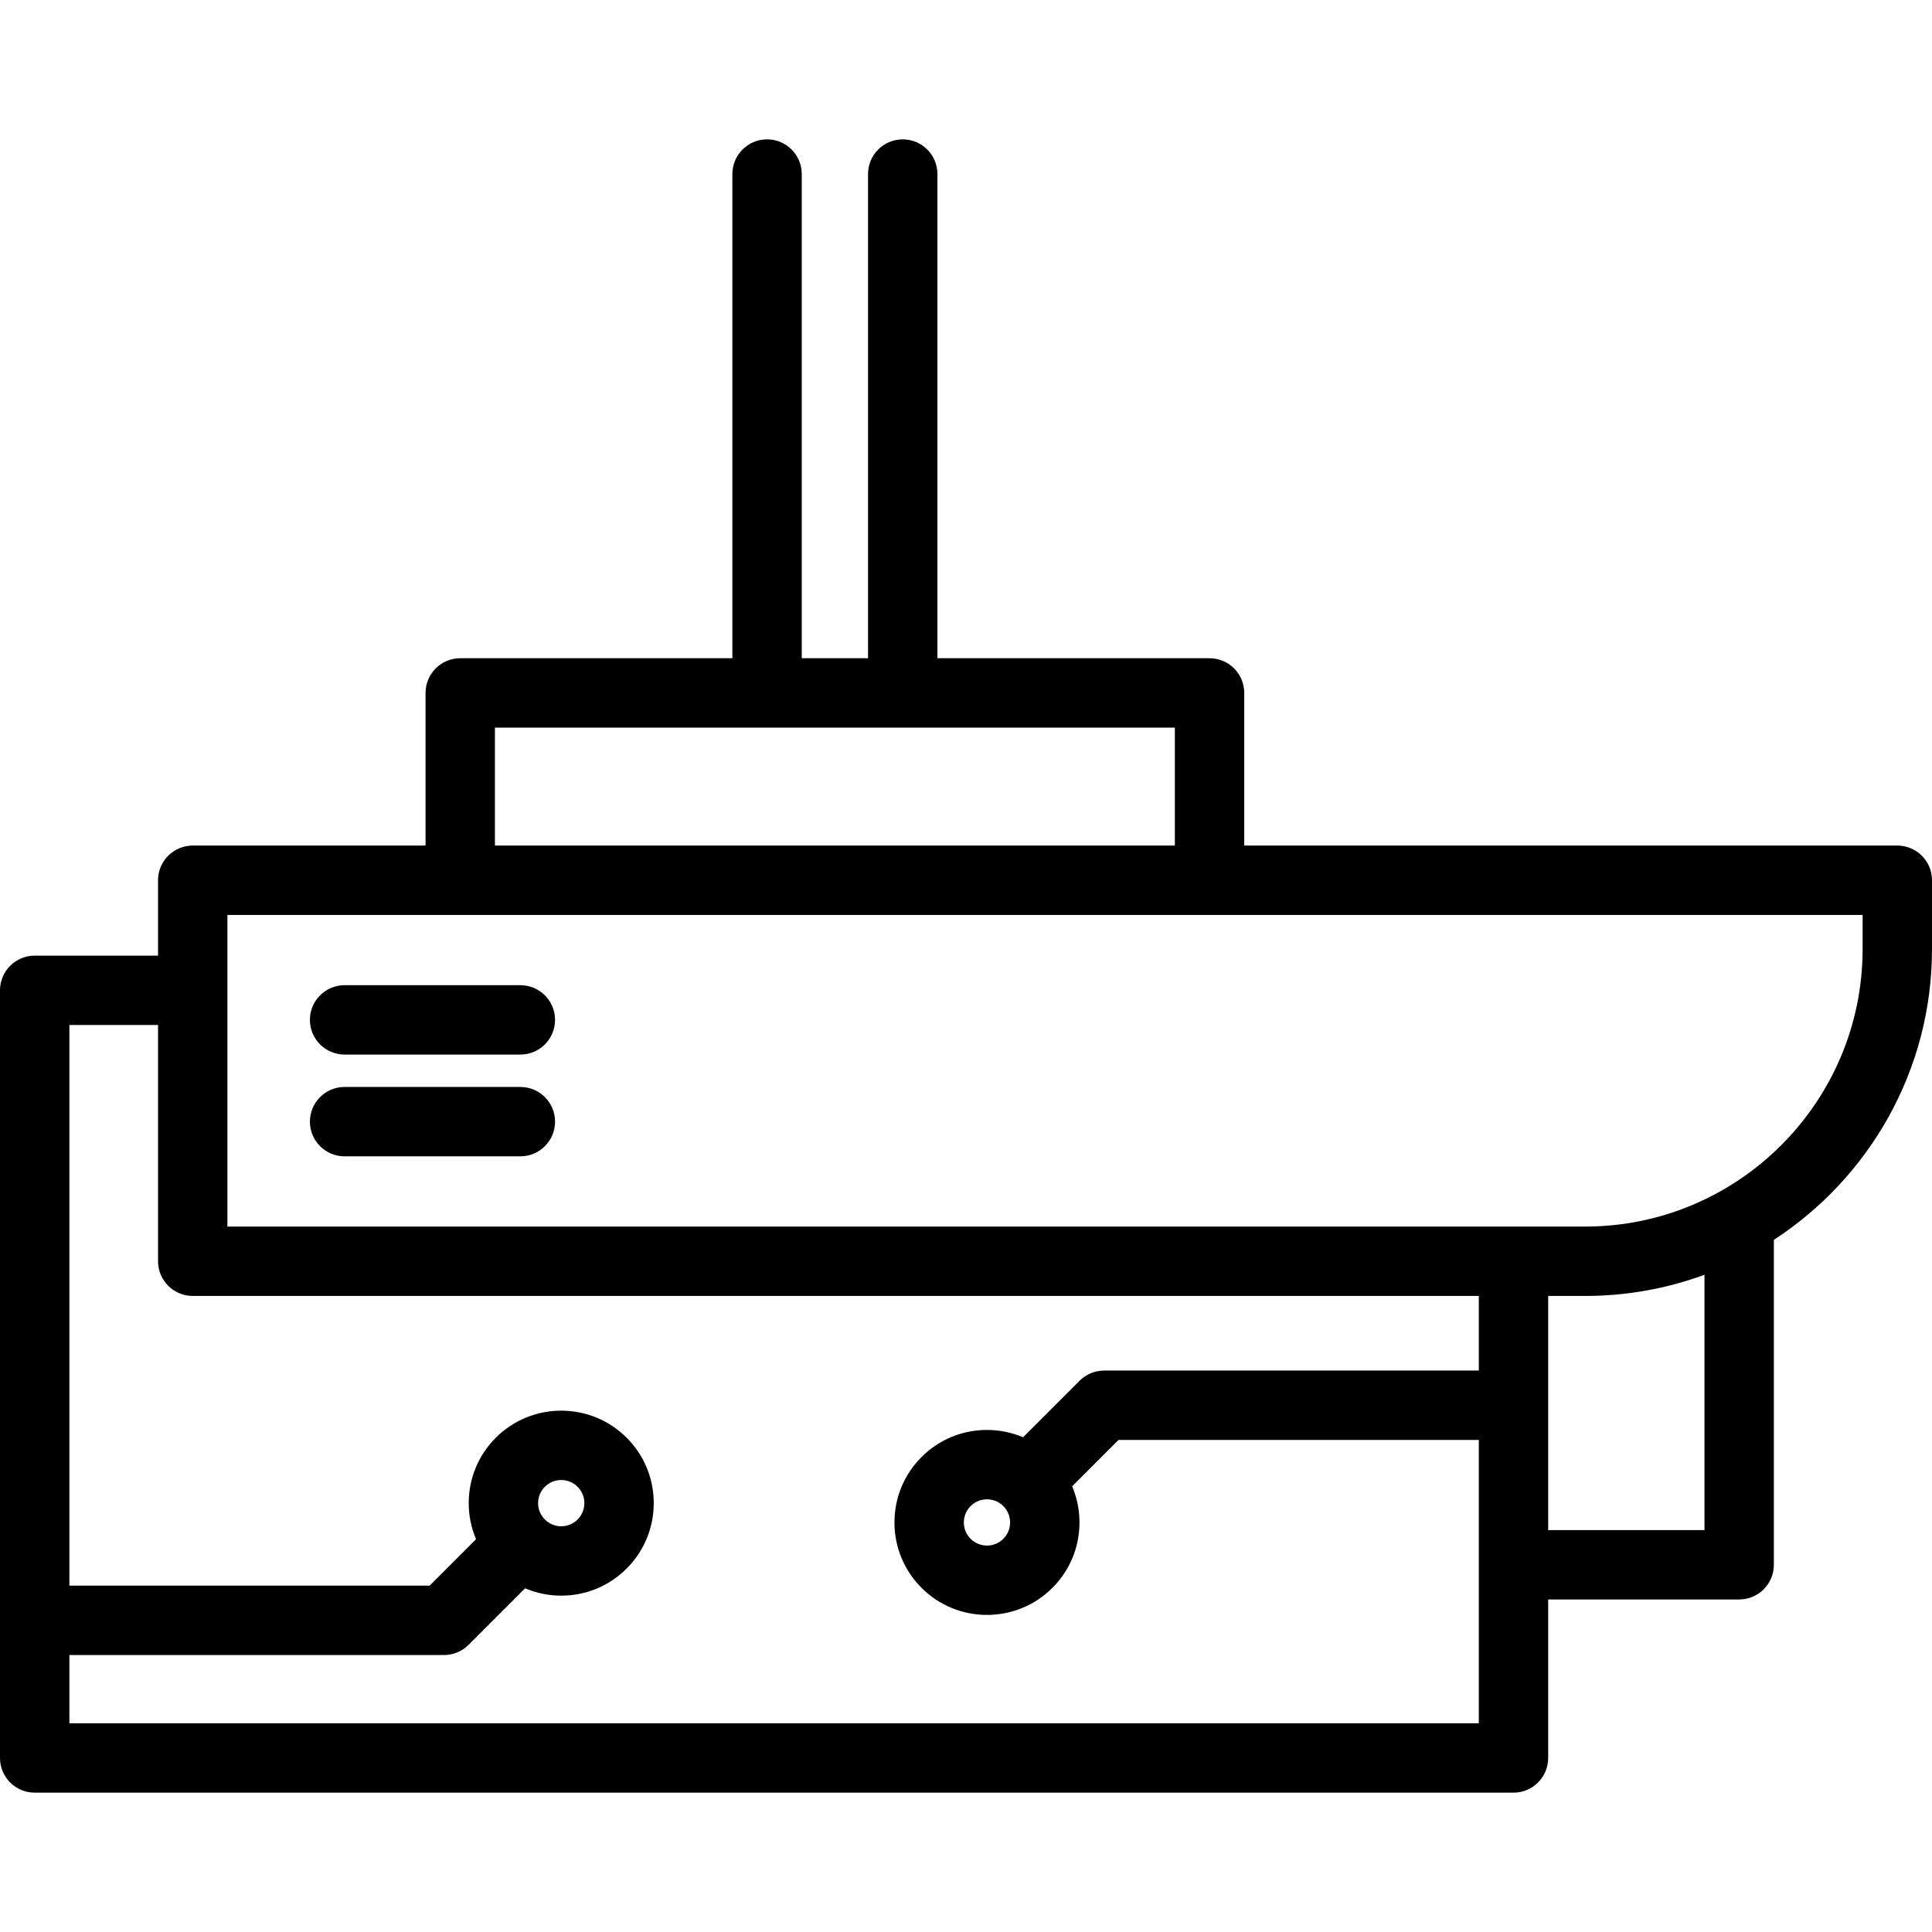
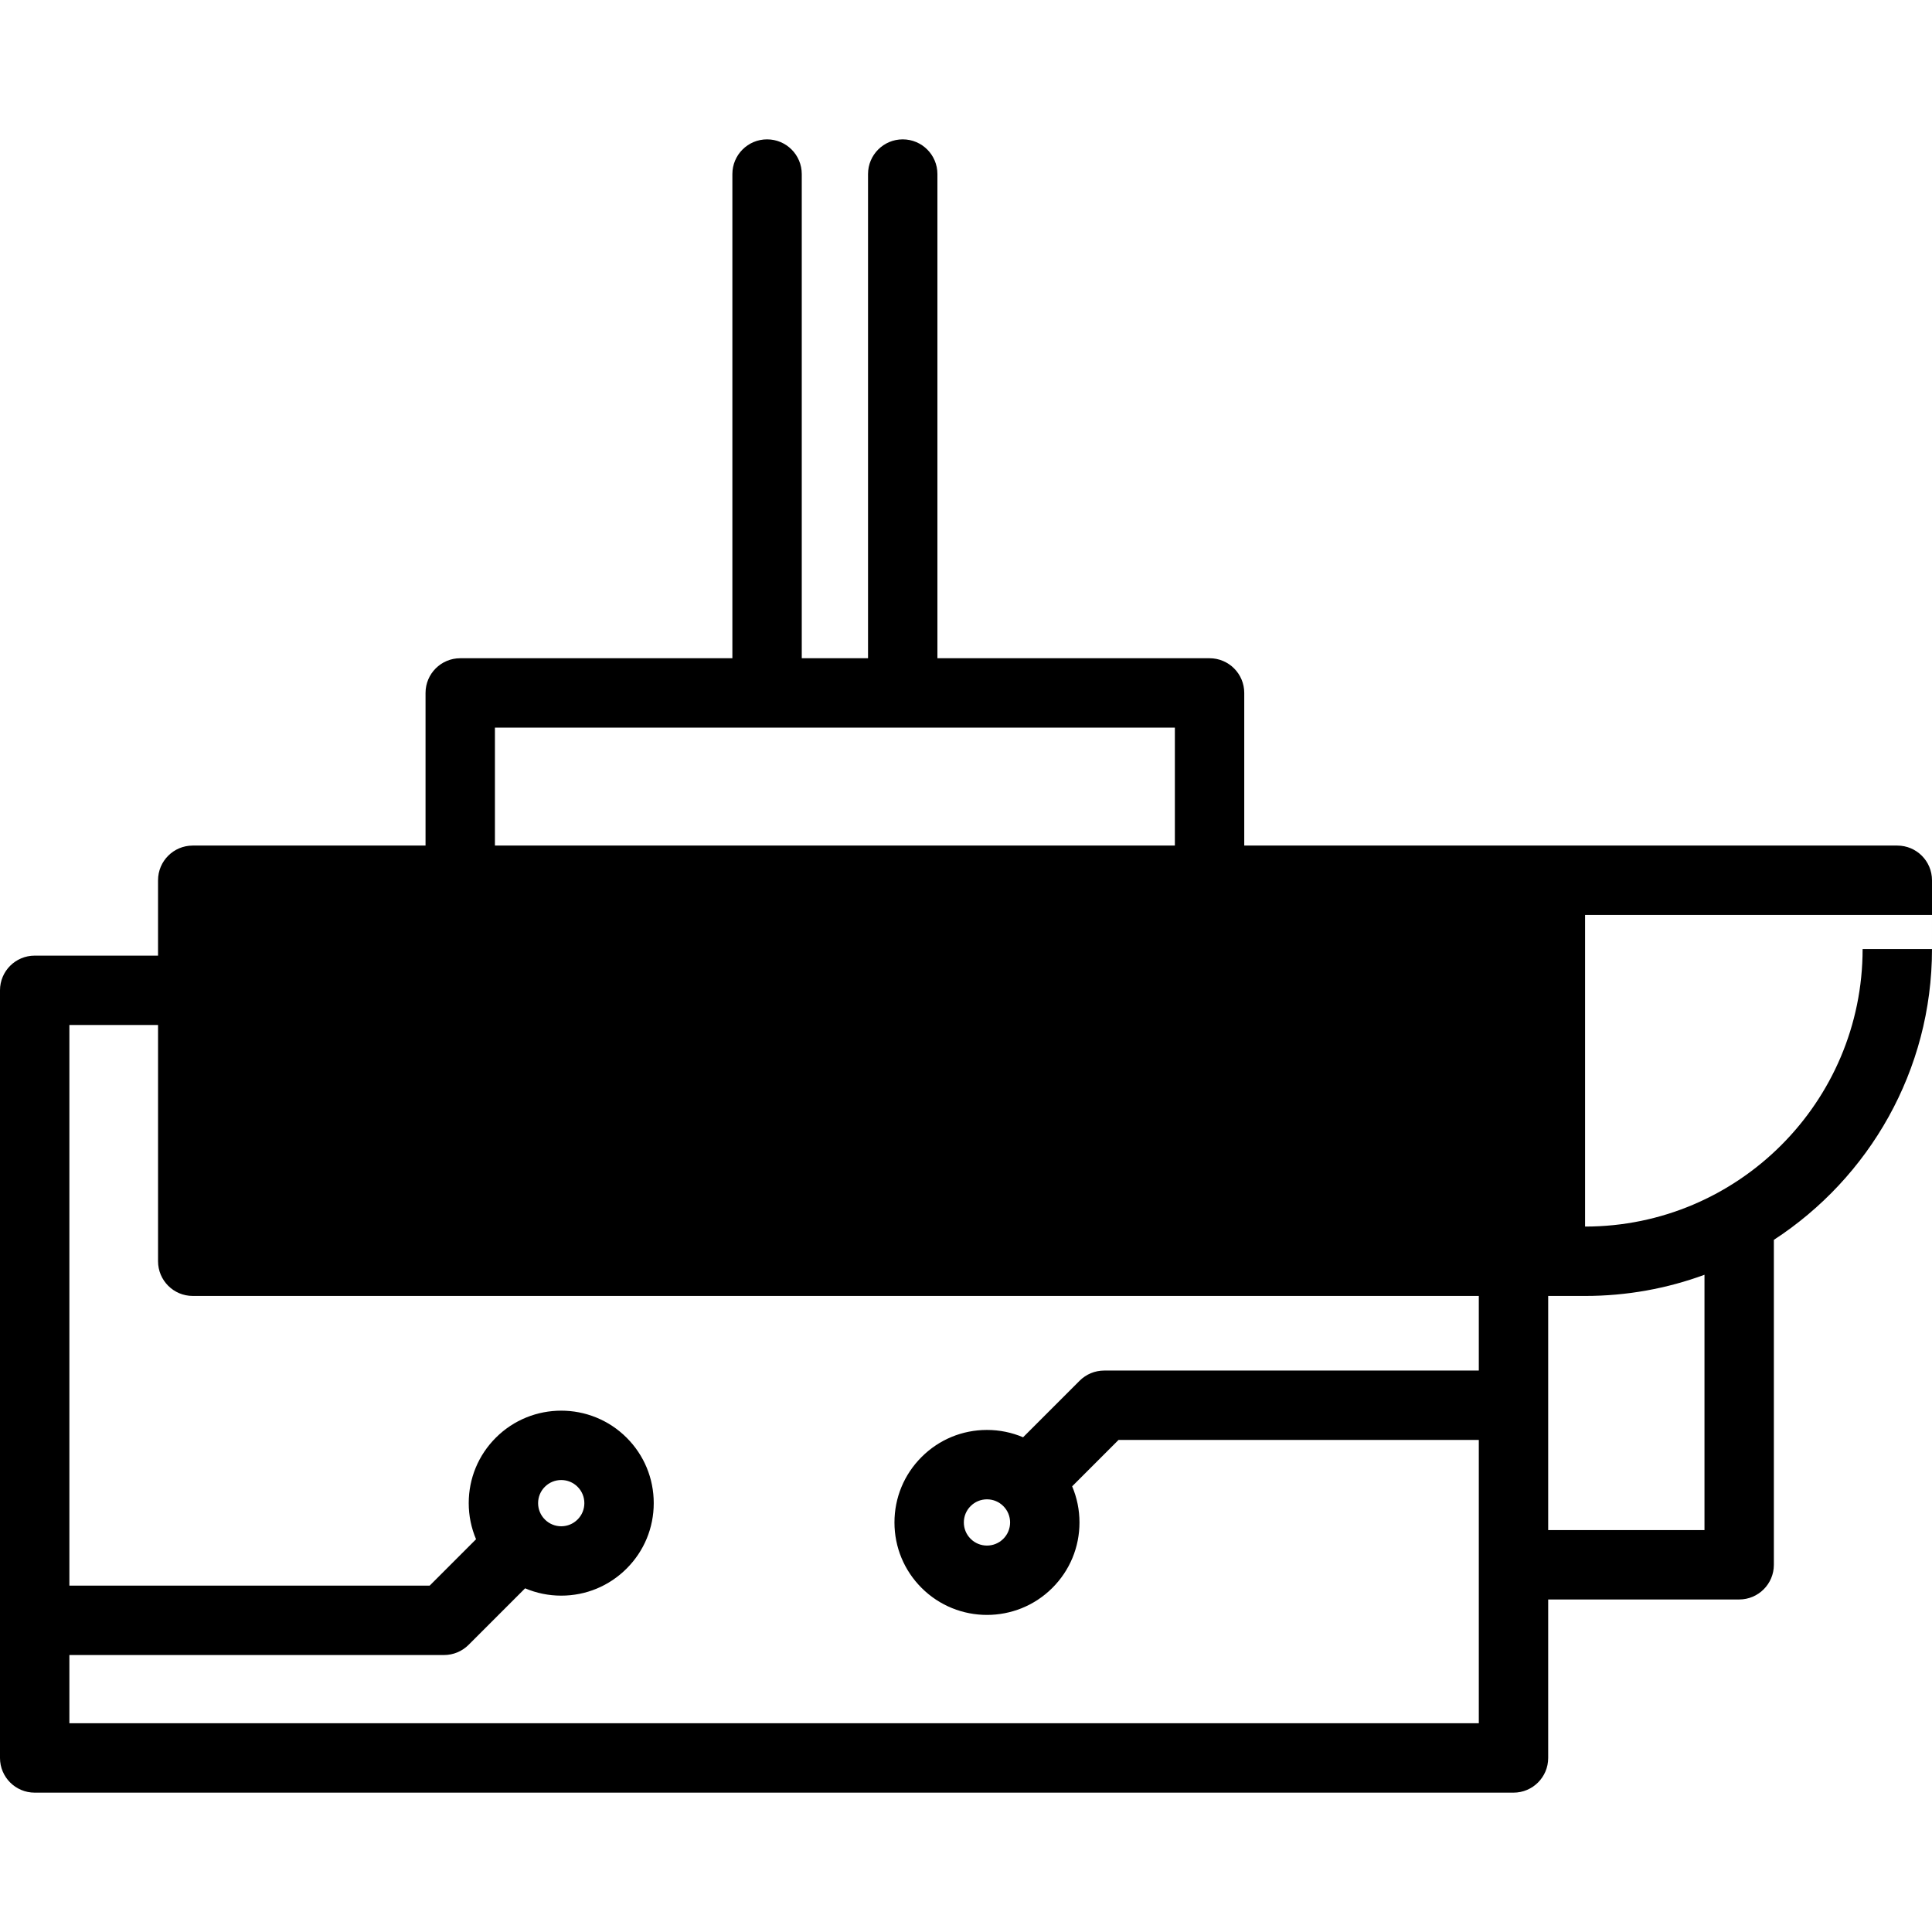
<svg xmlns="http://www.w3.org/2000/svg" fill="#000000" height="800px" width="800px" version="1.1" viewBox="0 0 417.688 417.688" enable-background="new 0 0 417.688 417.688">
  <g>
-     <path d="m410.188,182.808h-141.188v-33c0-4.142-3.357-7.5-7.5-7.5h-58.836v-104.679c0-4.142-3.357-7.5-7.5-7.5s-7.5,3.358-7.5,7.5v104.679h-14.328v-104.679c0-4.142-3.357-7.5-7.5-7.5s-7.5,3.358-7.5,7.5v104.679h-58.836c-4.143,0-7.5,3.358-7.5,7.5v33h-50.332c-4.143,0-7.5,3.358-7.5,7.5v16.295h-26.668c-4.143,0-7.5,3.358-7.5,7.5v165.957c0,4.142 3.357,7.5 7.5,7.5h319.71c4.143,0 7.5-3.358 7.5-7.5v-34.262h41.29c4.143,0 7.5-3.358 7.5-7.5v-70.247c20.558-13.39 34.188-36.564 34.188-62.875v-14.868c0-4.142-3.357-7.5-7.5-7.5zm-303.188-25.5h147v25.5h-147v-25.5zm212.71,215.252h-304.71v-14.752h80.996c1.989,0 3.896-0.79 5.304-2.197l12.225-12.225c2.439,1.034 5.081,1.584 7.809,1.584 5.342,0 10.364-2.081 14.142-5.858 3.778-3.777 5.858-8.8 5.858-14.143 0-5.342-2.08-10.365-5.858-14.143-7.796-7.796-20.484-7.798-28.284,0-3.777,3.777-5.857,8.8-5.857,14.142 0,2.729 0.55,5.371 1.584,7.809l-10.029,10.031h-77.89v-121.205h19.168v51.073c0,4.142 3.357,7.5 7.5,7.5h278.042v16.132h-80.995c-1.989,0-3.896,0.79-5.304,2.197l-12.225,12.226c-2.439-1.034-5.081-1.584-7.809-1.584-5.342,0-10.364,2.08-14.142,5.857-3.778,3.777-5.858,8.8-5.858,14.143 0,5.342 2.08,10.365 5.858,14.143 3.898,3.898 9.02,5.848 14.142,5.848 5.121,0 10.243-1.949 14.143-5.848 3.777-3.777 5.857-8.8 5.857-14.142 0-2.729-0.55-5.371-1.584-7.81l10.028-10.029h77.889v61.251zm-203.376-47.59c0-1.335 0.52-2.591 1.464-3.535 0.976-0.975 2.256-1.462 3.536-1.462s2.561,0.487 3.535,1.462c0.945,0.945 1.465,2.2 1.465,3.536s-0.52,2.591-1.464,3.535c0,0 0,0-0.001,0-0.944,0.944-2.2,1.465-3.535,1.465s-2.591-0.521-3.536-1.465c-0.944-0.945-1.464-2.2-1.464-3.536zm102.043,4.176c0,1.335-0.52,2.591-1.464,3.535-1.951,1.95-5.122,1.95-7.071,0-0.945-0.944-1.465-2.2-1.465-3.536s0.52-2.591 1.464-3.535c0,0 0,0 0.001,0 0.944-0.944 2.2-1.464 3.535-1.464s2.591,0.52 3.536,1.465c0.944,0.944 1.464,2.2 1.464,3.535zm150.123,1.652h-33.79v-50.622h7.979c9.066,0 17.76-1.618 25.812-4.578v55.2zm34.187-125.622c0,33.084-26.916,60-60,60h-293.52v-67.368h212.332 141.188v7.368z" />
-     <path d="m112.5,212.992h-38c-4.143,0-7.5,3.358-7.5,7.5s3.357,7.5 7.5,7.5h38c4.143,0 7.5-3.358 7.5-7.5s-3.357-7.5-7.5-7.5z" />
-     <path d="m112.5,234.992h-38c-4.143,0-7.5,3.358-7.5,7.5s3.357,7.5 7.5,7.5h38c4.143,0 7.5-3.358 7.5-7.5s-3.357-7.5-7.5-7.5z" />
+     <path d="m410.188,182.808h-141.188v-33c0-4.142-3.357-7.5-7.5-7.5h-58.836v-104.679c0-4.142-3.357-7.5-7.5-7.5s-7.5,3.358-7.5,7.5v104.679h-14.328v-104.679c0-4.142-3.357-7.5-7.5-7.5s-7.5,3.358-7.5,7.5v104.679h-58.836c-4.143,0-7.5,3.358-7.5,7.5v33h-50.332c-4.143,0-7.5,3.358-7.5,7.5v16.295h-26.668c-4.143,0-7.5,3.358-7.5,7.5v165.957c0,4.142 3.357,7.5 7.5,7.5h319.71c4.143,0 7.5-3.358 7.5-7.5v-34.262h41.29c4.143,0 7.5-3.358 7.5-7.5v-70.247c20.558-13.39 34.188-36.564 34.188-62.875v-14.868c0-4.142-3.357-7.5-7.5-7.5zm-303.188-25.5h147v25.5h-147v-25.5zm212.71,215.252h-304.71v-14.752h80.996c1.989,0 3.896-0.79 5.304-2.197l12.225-12.225c2.439,1.034 5.081,1.584 7.809,1.584 5.342,0 10.364-2.081 14.142-5.858 3.778-3.777 5.858-8.8 5.858-14.143 0-5.342-2.08-10.365-5.858-14.143-7.796-7.796-20.484-7.798-28.284,0-3.777,3.777-5.857,8.8-5.857,14.142 0,2.729 0.55,5.371 1.584,7.809l-10.029,10.031h-77.89v-121.205h19.168v51.073c0,4.142 3.357,7.5 7.5,7.5h278.042v16.132h-80.995c-1.989,0-3.896,0.79-5.304,2.197l-12.225,12.226c-2.439-1.034-5.081-1.584-7.809-1.584-5.342,0-10.364,2.08-14.142,5.857-3.778,3.777-5.858,8.8-5.858,14.143 0,5.342 2.08,10.365 5.858,14.143 3.898,3.898 9.02,5.848 14.142,5.848 5.121,0 10.243-1.949 14.143-5.848 3.777-3.777 5.857-8.8 5.857-14.142 0-2.729-0.55-5.371-1.584-7.81l10.028-10.029h77.889v61.251zm-203.376-47.59c0-1.335 0.52-2.591 1.464-3.535 0.976-0.975 2.256-1.462 3.536-1.462s2.561,0.487 3.535,1.462c0.945,0.945 1.465,2.2 1.465,3.536s-0.52,2.591-1.464,3.535c0,0 0,0-0.001,0-0.944,0.944-2.2,1.465-3.535,1.465s-2.591-0.521-3.536-1.465c-0.944-0.945-1.464-2.2-1.464-3.536zm102.043,4.176c0,1.335-0.52,2.591-1.464,3.535-1.951,1.95-5.122,1.95-7.071,0-0.945-0.944-1.465-2.2-1.465-3.536s0.52-2.591 1.464-3.535c0,0 0,0 0.001,0 0.944-0.944 2.2-1.464 3.535-1.464s2.591,0.52 3.536,1.465c0.944,0.944 1.464,2.2 1.464,3.535zm150.123,1.652h-33.79v-50.622h7.979c9.066,0 17.76-1.618 25.812-4.578v55.2zm34.187-125.622c0,33.084-26.916,60-60,60v-67.368h212.332 141.188v7.368z" />
  </g>
</svg>